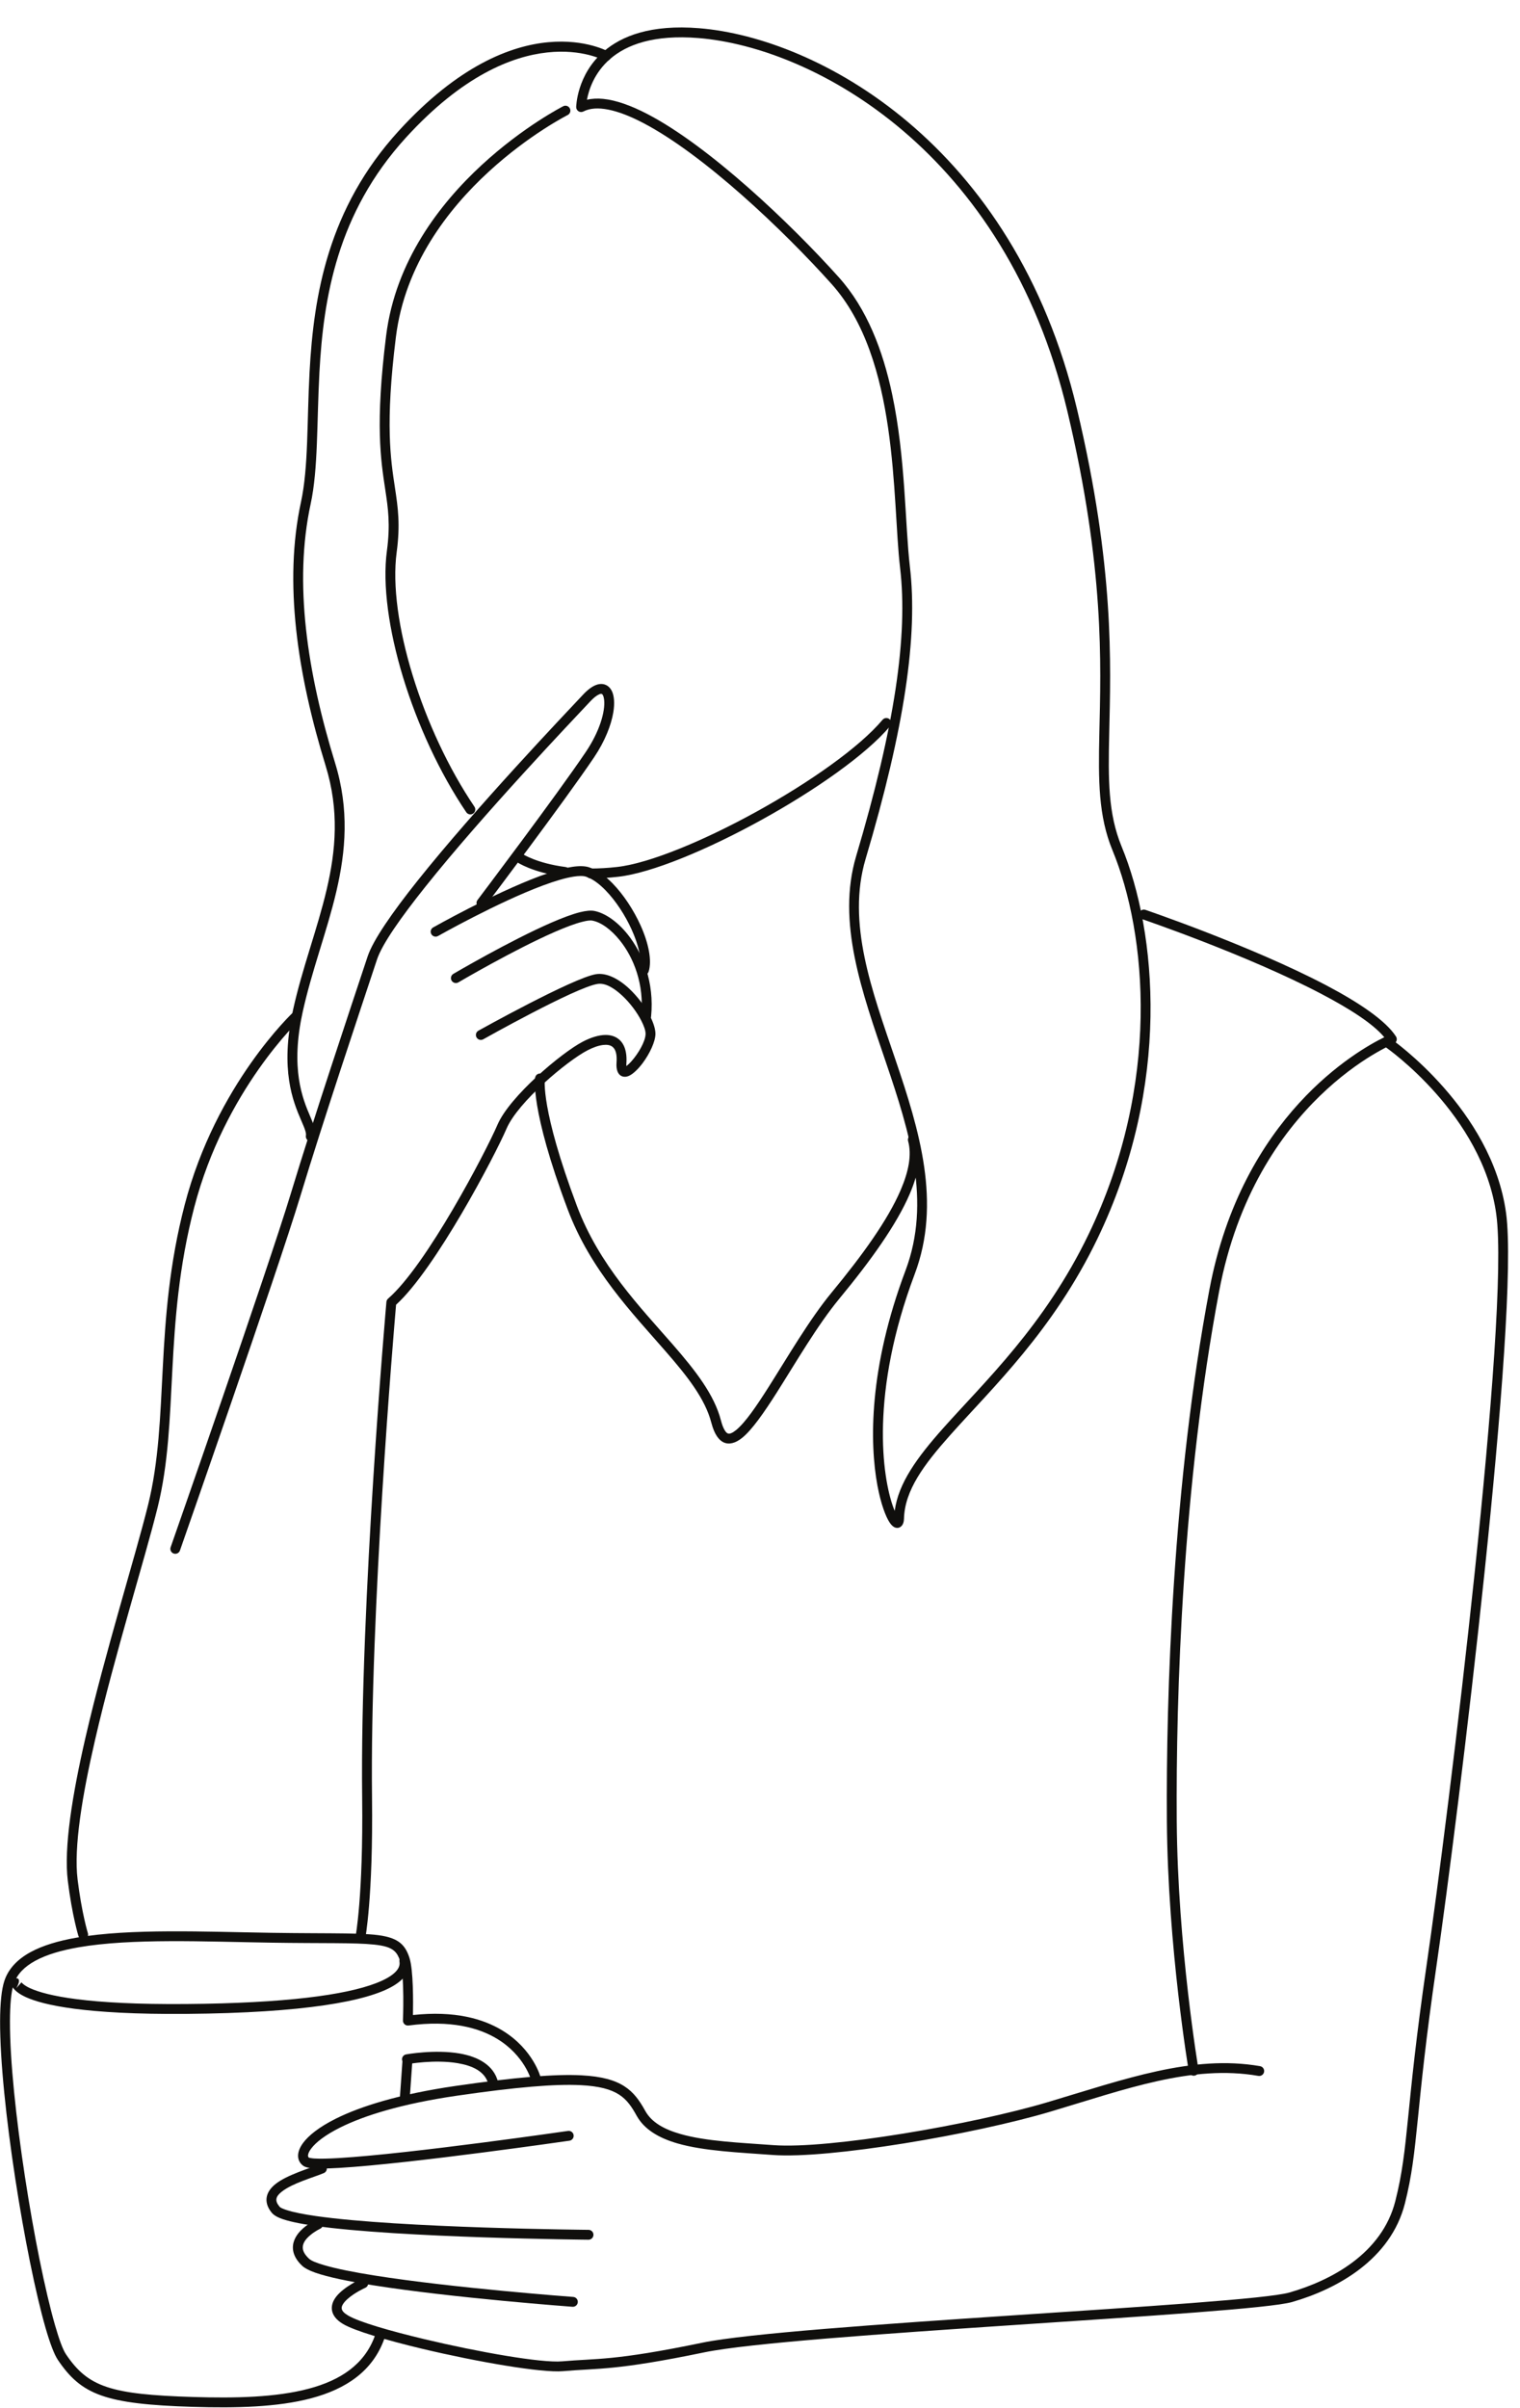
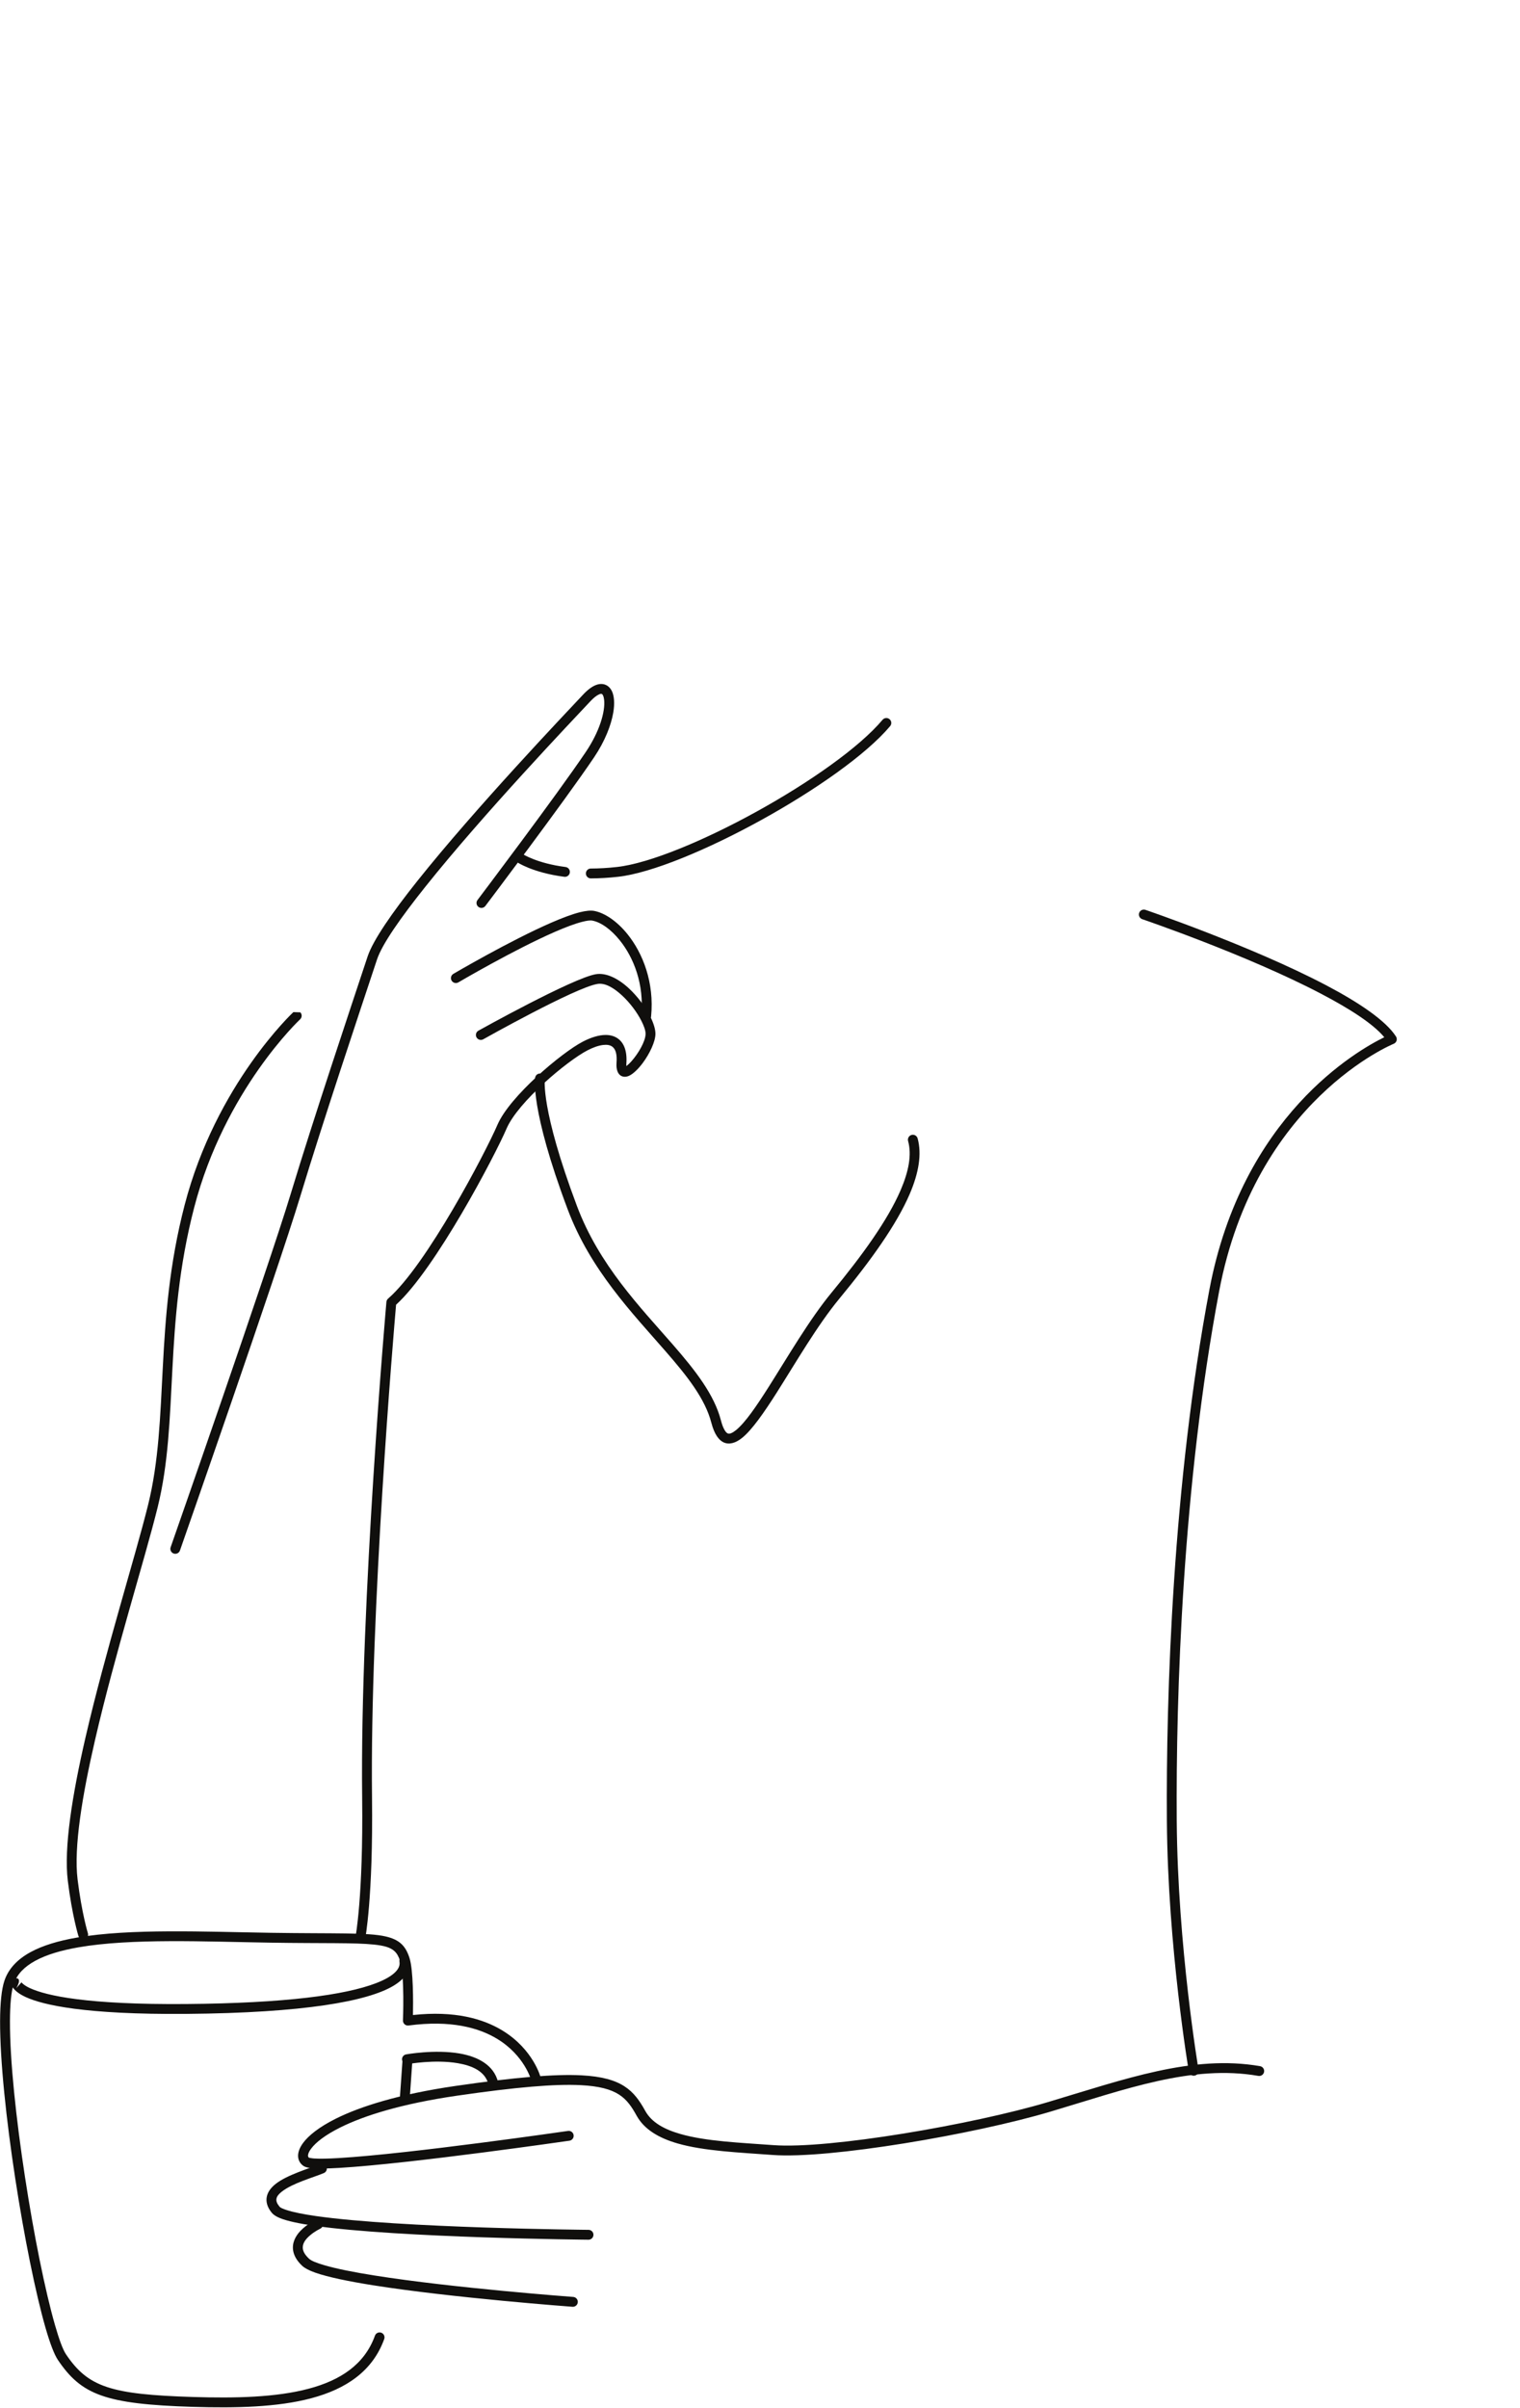
<svg xmlns="http://www.w3.org/2000/svg" height="1966.3" preserveAspectRatio="xMidYMid meet" version="1.0" viewBox="421.3 10.4 1241.6 1966.3" width="1241.6" zoomAndPan="magnify">
  <g fill="#100f0d" fill-rule="evenodd" id="change1_1">
-     <path d="M 881.355 97.148 C 881.355 97.148 751.93 162.777 736.703 284.473 C 727.637 356.949 732.375 386.289 735.992 410.164 C 738.332 425.594 740.219 438.652 737.34 460.176 C 729.875 515.914 758.523 609.098 802.168 673.621 C 803.414 675.465 805.922 675.945 807.766 674.695 C 809.605 673.457 810.09 670.945 808.844 669.098 C 766.316 606.238 738.055 515.551 745.324 461.242 C 748.336 438.746 746.402 425.078 743.957 408.961 C 740.402 385.508 735.789 356.68 744.699 285.465 C 759.438 167.672 884.992 104.332 884.992 104.332 C 886.977 103.328 887.77 100.91 886.766 98.922 C 885.762 96.938 883.34 96.145 881.355 97.148" />
-     <path d="M 891.961 97.805 C 891.938 99.219 892.664 100.535 893.863 101.285 C 895.066 102.031 896.57 102.082 897.828 101.441 C 903.332 98.613 910.207 98.359 918.059 99.883 C 926.605 101.551 936.23 105.355 946.547 110.734 C 996.18 136.605 1061.219 198.43 1100.477 242.188 C 1128.207 273.102 1140.457 316.824 1146.719 359.66 C 1153.086 403.238 1153.219 445.957 1156.527 474.004 C 1163.098 529.75 1152.09 603.793 1120.648 709.41 C 1104.598 763.355 1125.418 820.285 1145.086 878.195 C 1164.188 934.395 1182.156 991.555 1160.938 1047.871 C 1130.957 1127.453 1131.609 1188.633 1137.996 1223.23 C 1140.848 1238.652 1144.918 1248.973 1147.977 1253.57 C 1149.336 1255.633 1150.719 1256.82 1151.77 1257.363 C 1152.93 1257.953 1154.008 1258.062 1154.969 1257.922 C 1156.816 1257.641 1159.578 1255.812 1159.699 1250.66 C 1160.277 1227.301 1175.906 1206.402 1197.797 1181.832 C 1231.98 1143.473 1281.5 1096.91 1317.684 1021.922 C 1378.262 896.348 1366.152 771.09 1337.512 701.703 C 1326.371 674.703 1326.504 646.742 1327.348 609.438 C 1328.629 552.254 1331.762 473.559 1301.004 344.301 C 1249.391 127.387 1088.648 41.234 992.434 33.441 C 952.832 30.227 928.973 39.883 914.531 52.328 C 892.246 71.531 891.961 97.805 891.961 97.805 Z M 1152.148 1244.02 C 1151.809 1243.27 1151.469 1242.48 1151.168 1241.684 C 1141.727 1216.352 1131.996 1147.551 1168.477 1050.711 C 1190.367 992.609 1172.418 933.582 1152.719 875.605 C 1133.609 819.34 1112.777 764.117 1128.367 711.719 C 1160.238 604.652 1171.188 529.57 1164.527 473.062 C 1160.547 439.285 1161.117 384.301 1149.996 332.074 C 1142.457 296.641 1129.527 262.504 1106.477 236.812 C 1066.656 192.438 1000.609 129.84 950.27 103.59 C 936.883 96.617 924.547 92.184 914.039 91.145 C 909.238 90.672 904.785 90.902 900.746 91.859 C 902.211 83.953 906.613 69.793 919.789 58.434 C 933.117 46.953 955.242 38.504 991.781 41.465 C 1085.926 49.09 1242.672 133.938 1293.164 346.176 C 1323.676 474.418 1320.57 552.52 1319.289 609.254 C 1318.43 647.891 1318.516 676.809 1330.055 704.77 C 1358.105 772.746 1369.766 895.418 1310.418 1018.41 C 1274.637 1092.57 1225.586 1138.543 1191.789 1176.473 C 1170.387 1200.48 1155.098 1221.52 1152.148 1244.02" />
-     <path d="M 918.41 52.598 C 918.41 52.598 844.527 10.391 746.938 117.328 C 689.207 180.594 677.566 251.559 674.176 313.945 C 671.957 354.75 673.332 391.809 667.152 420.336 C 652.961 485.785 664.137 560.547 687.289 635.664 C 698.523 672.102 695.633 704.762 688.156 736.633 C 680.52 769.199 668.148 800.969 660.668 835.031 C 649.902 884.031 660.695 909.855 667.328 925.262 C 668.648 928.336 669.805 930.961 670.543 933.258 C 671.074 934.926 671.422 936.34 671.191 937.613 C 670.797 939.801 672.25 941.898 674.441 942.297 C 676.629 942.691 678.727 941.234 679.125 939.047 C 679.887 934.816 677.91 929.469 674.727 922.078 C 668.461 907.512 658.359 883.09 668.535 836.766 C 676.012 802.738 688.375 771.008 696.004 738.477 C 703.793 705.266 706.695 671.258 694.992 633.297 C 672.277 559.594 661.102 486.262 675.023 422.043 C 681.281 393.164 679.98 355.68 682.223 314.387 C 685.527 253.609 696.648 184.391 752.891 122.758 C 845.258 21.547 914.469 59.617 914.469 59.617 C 916.406 60.715 918.863 60.02 919.949 58.078 C 921.043 56.137 920.348 53.684 918.41 52.598" />
    <path d="M 568.289 1276.422 C 568.289 1276.422 647.773 1049.301 666.516 987.461 C 685.234 925.68 714.941 837.031 729.242 793.891 C 733.453 781.199 748.82 759.449 768.688 734.531 C 815.887 675.32 888.621 598.91 903.484 583.07 C 906.191 580.191 908.547 578.309 910.605 577.41 C 911.57 576.988 912.352 576.719 912.98 577.078 C 913.387 577.32 913.648 577.77 913.898 578.301 C 914.367 579.309 914.648 580.57 914.797 582.039 C 915.73 591.43 911.125 607.59 899.887 624.281 C 876.082 659.648 811.344 745.281 811.344 745.281 C 810.004 747.051 810.355 749.578 812.129 750.922 C 813.902 752.262 816.434 751.91 817.773 750.141 C 817.773 750.141 882.699 664.262 906.57 628.781 C 915.535 615.469 920.523 602.391 922.246 592.238 C 923.523 584.73 922.965 578.66 921.195 574.879 C 919.941 572.211 918.082 570.441 915.859 569.551 C 913.809 568.73 911.363 568.609 908.539 569.578 C 905.5 570.621 901.781 573.109 897.613 577.559 C 882.699 593.449 809.738 670.109 762.387 729.512 C 741.73 755.41 725.973 778.16 721.594 791.359 C 707.277 834.539 677.543 923.281 658.801 985.121 C 640.086 1046.898 560.684 1273.762 560.684 1273.762 C 559.949 1275.859 561.059 1278.16 563.152 1278.891 C 565.254 1279.629 567.555 1278.52 568.289 1276.422" />
-     <path d="M 779.113 774.672 C 779.113 774.672 827.672 747.191 865.062 733.32 C 874.441 729.828 883.098 727.211 890.047 726.16 C 894.086 725.559 897.461 725.441 899.914 726.219 C 905.199 727.879 910.656 731.961 915.902 737.328 C 924.254 745.879 931.953 757.711 937.23 769.379 C 942.812 781.73 945.898 793.82 943.434 801.328 C 942.734 803.441 943.887 805.719 946 806.422 C 948.113 807.109 950.391 805.961 951.086 803.852 C 953.992 795 951.148 780.609 944.57 766.059 C 938.91 753.539 930.625 740.859 921.664 731.699 C 915.367 725.25 908.688 720.531 902.344 718.531 C 898.984 717.469 894.367 717.371 888.848 718.199 C 881.457 719.309 872.238 722.059 862.262 725.762 C 824.367 739.828 775.145 767.66 775.145 767.66 C 773.211 768.75 772.527 771.211 773.625 773.141 C 774.719 775.078 777.18 775.762 779.113 774.672" />
    <path d="M 795.719 812.531 C 795.719 812.531 840.961 785.922 874.734 771.211 C 883.227 767.52 890.973 764.57 897.039 763.059 C 900.473 762.191 903.258 761.75 905.184 762.109 C 912.242 763.449 920.445 769.34 927.641 778.301 C 938.977 792.41 947.609 814.191 945.125 839.59 C 944.91 841.801 946.531 843.781 948.746 843.988 C 950.957 844.211 952.93 842.59 953.148 840.371 C 955.867 812.551 946.34 788.711 933.922 773.25 C 925.281 762.5 915.164 755.801 906.688 754.191 C 903.949 753.672 899.961 754.02 895.082 755.238 C 888.676 756.84 880.484 759.922 871.516 763.828 C 837.375 778.691 791.633 805.578 791.633 805.578 C 789.719 806.711 789.078 809.18 790.199 811.102 C 791.328 813.012 793.801 813.66 795.719 812.531" />
    <path d="M 932.895 880.84 C 932.867 880.238 932.883 879.559 932.938 878.789 C 933.691 868.52 930.887 862.172 926.496 858.762 C 923.668 856.551 920.07 855.449 915.883 855.469 C 910.574 855.5 904.18 857.398 897.434 860.898 C 880.051 869.91 837.645 905.578 827.66 928.789 C 818.059 951.109 769.648 1043.629 738.32 1070.75 C 737.527 1071.43 737.035 1072.398 736.941 1073.441 C 736.941 1073.441 715.25 1318.691 717.121 1478.078 C 718.078 1559.352 711.652 1592.172 711.652 1592.172 C 711.227 1594.352 712.648 1596.469 714.828 1596.898 C 717.012 1597.328 719.129 1595.91 719.562 1593.719 C 719.562 1593.719 726.148 1560.43 725.18 1477.988 C 723.395 1326.41 742.98 1097.02 744.832 1075.738 C 776.859 1046.738 825.379 954.48 835.062 931.969 C 844.492 910.059 884.723 876.559 901.141 868.051 C 905.723 865.68 910.078 864.109 913.91 863.66 C 916.953 863.301 919.609 863.609 921.551 865.109 C 924.367 867.309 925.387 871.609 924.902 878.211 C 924.469 884.172 926.27 887.238 928.086 888.5 C 929.855 889.73 932.188 890.051 934.902 888.922 C 938.094 887.602 942.445 883.57 946.348 878.328 C 951.949 870.82 956.664 860.91 956.691 854.59 C 956.707 850.852 955.168 845.719 952.336 840.191 C 948.434 832.559 942.121 824.02 934.977 817.398 C 926.402 809.449 916.539 804.48 908.109 805.852 C 889.324 808.898 812.094 851.969 812.094 851.969 C 810.156 853.059 809.465 855.52 810.551 857.461 C 811.637 859.398 814.094 860.09 816.035 859.012 C 816.035 859.012 891.105 816.77 909.402 813.801 C 915.812 812.762 922.98 817.27 929.5 823.309 C 935.945 829.281 941.645 836.98 945.164 843.859 C 947.277 848 948.648 851.762 948.637 854.551 C 948.605 860.672 942.68 870.66 937.172 876.871 C 935.875 878.34 934.59 879.602 933.391 880.512 C 933.238 880.621 933.07 880.73 932.895 880.84" />
-     <path d="M 660.945 836.82 C 660.945 836.82 597.758 895.68 572.129 994.289 C 546.809 1091.699 559.844 1168.359 542.227 1239.34 C 531.652 1281.941 507.25 1359.371 491.188 1428.879 C 480.352 1475.762 473.367 1519.09 476.68 1546.039 C 480.164 1574.41 485.371 1591.238 485.371 1591.238 C 486.027 1593.359 488.285 1594.559 490.41 1593.898 C 492.531 1593.25 493.727 1590.988 493.07 1588.871 C 493.07 1588.871 488.059 1572.539 484.676 1545.051 C 481.445 1518.75 488.457 1476.461 499.035 1430.691 C 515.09 1361.23 539.48 1283.852 550.047 1241.281 C 567.656 1170.32 554.617 1093.691 579.926 996.32 C 604.918 900.16 666.441 842.711 666.441 842.711 C 668.066 841.191 668.156 838.641 666.641 837.012 C 665.121 835.391 662.57 835.301 660.945 836.82" />
+     <path d="M 660.945 836.82 C 660.945 836.82 597.758 895.68 572.129 994.289 C 546.809 1091.699 559.844 1168.359 542.227 1239.34 C 531.652 1281.941 507.25 1359.371 491.188 1428.879 C 480.352 1475.762 473.367 1519.09 476.68 1546.039 C 480.164 1574.41 485.371 1591.238 485.371 1591.238 C 486.027 1593.359 488.285 1594.559 490.41 1593.898 C 492.531 1593.25 493.727 1590.988 493.07 1588.871 C 493.07 1588.871 488.059 1572.539 484.676 1545.051 C 481.445 1518.75 488.457 1476.461 499.035 1430.691 C 515.09 1361.23 539.48 1283.852 550.047 1241.281 C 567.656 1170.32 554.617 1093.691 579.926 996.32 C 604.918 900.16 666.441 842.711 666.441 842.711 C 668.066 841.191 668.156 838.641 666.641 837.012 " />
    <path d="M 1354.328 760.941 C 1354.328 760.941 1440.129 790.16 1500.77 822.02 C 1523.5 833.961 1542.719 846.129 1552.051 857.34 C 1529.961 868.09 1435.949 921.551 1409.199 1063.398 C 1379.23 1222.352 1373.738 1394.281 1374.461 1497.191 C 1375.172 1600.238 1392.398 1701.922 1392.398 1701.922 C 1392.77 1704.109 1394.852 1705.59 1397.039 1705.219 C 1399.238 1704.852 1400.711 1702.762 1400.34 1700.57 C 1400.34 1700.57 1383.23 1599.531 1382.512 1497.129 C 1381.801 1394.59 1387.25 1223.27 1417.121 1064.891 C 1446.578 908.66 1559.738 862.68 1559.738 862.68 C 1560.852 862.23 1561.699 861.309 1562.07 860.16 C 1562.43 859.02 1562.27 857.781 1561.621 856.77 C 1553.34 843.809 1531.391 829 1504.52 814.879 C 1443.398 782.77 1356.93 753.32 1356.93 753.32 C 1354.828 752.602 1352.539 753.73 1351.82 755.828 C 1351.102 757.941 1352.23 760.23 1354.328 760.941" />
-     <path d="M 1553.5 865.703 C 1553.5 865.703 1632.418 920.559 1643.527 1001.961 C 1654.844 1084.82 1604.16 1494.688 1586.633 1614.789 C 1569.109 1734.852 1572.312 1763.34 1561.078 1807.57 C 1550.215 1850.398 1508.828 1872.449 1474.527 1882.309 C 1439.059 1892.512 1067.668 1908.199 994.953 1923.281 C 922.484 1938.301 908.855 1935.988 880.441 1938.5 C 863.512 1940 811.805 1930.82 768.348 1920.48 C 739.582 1913.629 714.438 1906.32 705.637 1901.078 C 702.52 1899.219 700.793 1897.508 700.441 1895.59 C 700.23 1894.43 700.621 1893.301 701.238 1892.199 C 702.137 1890.578 703.535 1889.059 705.113 1887.641 C 711.098 1882.258 719.699 1878.441 719.699 1878.441 C 721.734 1877.539 722.645 1875.148 721.742 1873.121 C 720.836 1871.09 718.453 1870.18 716.418 1871.078 C 716.418 1871.078 702.07 1877.59 695.789 1885.859 C 693.113 1889.379 691.816 1893.219 692.516 1897.051 C 693.18 1900.648 695.664 1904.52 701.516 1908 C 710.637 1913.441 736.652 1921.219 766.484 1928.32 C 810.926 1938.891 863.836 1948.059 881.148 1946.531 C 909.793 1944 923.535 1946.309 996.59 1931.168 C 1069.395 1916.07 1441.242 1900.27 1476.762 1890.059 C 1513.449 1879.512 1557.266 1855.379 1568.895 1809.559 C 1580.156 1765.129 1577.016 1736.531 1594.613 1615.949 C 1612.199 1495.418 1662.859 1084.031 1651.516 1000.871 C 1639.969 916.242 1558.109 859.094 1558.109 859.094 C 1556.293 857.82 1553.773 858.266 1552.5 860.094 C 1551.234 861.918 1551.684 864.43 1553.5 865.703" />
    <path d="M 889.543 1885.91 C 889.543 1885.91 792.023 1878.73 727.059 1868.391 C 710.523 1865.762 696.113 1862.93 686.031 1859.949 C 680.047 1858.18 675.695 1856.531 673.703 1854.672 C 670.23 1851.422 668.668 1848.469 668.609 1845.691 C 668.523 1841.48 671.66 1838.078 674.703 1835.5 C 678.621 1832.18 682.789 1830.25 682.789 1830.25 C 684.809 1829.32 685.691 1826.922 684.762 1824.898 C 683.828 1822.879 681.434 1822 679.414 1822.93 C 679.414 1822.93 672.012 1826.352 666.621 1832.059 C 662.516 1836.41 659.672 1842.02 660.797 1848.32 C 661.48 1852.109 663.613 1856.262 668.203 1860.551 C 670.172 1862.391 673.781 1864.32 678.82 1866.09 C 689.117 1869.719 705.961 1873.191 725.793 1876.352 C 791.031 1886.73 888.949 1893.949 888.949 1893.949 C 891.168 1894.109 893.102 1892.441 893.262 1890.219 C 893.426 1888.012 891.762 1886.07 889.543 1885.91" />
    <path d="M 902.062 1831.129 C 902.062 1831.129 748.512 1829.762 679.398 1819.871 C 669.297 1818.422 661.039 1816.801 655.426 1814.961 C 652.559 1814.02 650.473 1813.23 649.578 1812.141 C 647.566 1809.699 646.719 1807.59 647.141 1805.609 C 647.598 1803.449 649.305 1801.641 651.512 1799.91 C 660.402 1792.93 677.238 1788.391 685.828 1784.77 C 687.879 1783.91 688.844 1781.551 687.977 1779.488 C 687.113 1777.449 684.75 1776.48 682.699 1777.352 C 673.617 1781.18 655.93 1786.199 646.535 1793.57 C 642.645 1796.629 640.062 1800.141 639.258 1803.941 C 638.418 1807.91 639.34 1812.379 643.355 1817.262 C 644.559 1818.719 646.762 1820.238 649.996 1821.559 C 655.855 1823.93 665.707 1826.051 678.258 1827.84 C 747.699 1837.789 901.988 1839.191 901.988 1839.191 C 904.215 1839.211 906.035 1837.422 906.055 1835.199 C 906.074 1832.969 904.285 1831.148 902.062 1831.129" />
    <path d="M 673.668 1772.238 C 672.953 1771.68 672.77 1770.789 672.973 1769.75 C 673.242 1768.301 674.066 1766.699 675.379 1764.922 C 679.211 1759.738 686.867 1753.719 699.191 1747.57 C 718.602 1737.891 749.23 1728.191 794.547 1721.602 C 843.219 1714.531 874.641 1711.91 895.738 1712.988 C 910.723 1713.762 920.234 1716.352 926.98 1720.691 C 933.582 1724.949 937.422 1730.859 941.363 1737.969 C 947.547 1749.129 959.465 1756.191 974.863 1760.609 C 996.43 1766.801 1025.012 1767.961 1052.602 1770 C 1098.391 1773.398 1217.078 1753.172 1279.43 1734.59 C 1340.73 1716.32 1395.059 1696 1449.199 1705.43 C 1451.391 1705.809 1453.469 1704.34 1453.859 1702.148 C 1454.238 1699.961 1452.77 1697.871 1450.578 1697.488 C 1395.289 1687.871 1339.73 1708.211 1277.129 1726.871 C 1215.57 1745.211 1098.398 1765.32 1053.191 1761.969 C 1026.18 1759.969 998.195 1758.922 977.082 1752.859 C 964.027 1749.109 953.656 1743.531 948.41 1734.07 C 943.781 1725.711 939.098 1718.922 931.348 1713.922 C 923.734 1709.012 913.066 1705.809 896.152 1704.949 C 874.727 1703.852 842.809 1706.449 793.391 1713.629 C 746.898 1720.391 715.512 1730.43 695.594 1740.359 C 681.699 1747.289 673.223 1754.289 668.898 1760.141 C 662.637 1768.602 664.164 1775.461 669.176 1778.941 C 670.199 1779.648 672.176 1780.371 675.09 1780.699 C 679.871 1781.262 688.047 1781.16 698.48 1780.551 C 756.453 1777.172 886.441 1758.34 886.441 1758.34 C 888.641 1758.02 890.168 1755.969 889.852 1753.77 C 889.531 1751.57 887.484 1750.039 885.285 1750.359 C 885.285 1750.359 755.773 1769.141 698.012 1772.512 C 689.543 1773 682.648 1773.172 677.996 1772.871 C 676.07 1772.75 673.977 1772.309 673.668 1772.238" />
    <path d="M 858.426 890.309 C 858.426 890.309 853.906 915.172 885.043 997.988 C 903.562 1047.262 937.695 1082.441 964.98 1113.77 C 982.523 1133.91 997.23 1152.352 1002.379 1172.199 C 1004.809 1181.539 1008.512 1186.371 1012.371 1188.141 C 1016.691 1190.121 1021.93 1188.98 1027.609 1184.371 C 1035.59 1177.879 1045.281 1164.031 1055.91 1147.289 C 1071.32 1123.012 1088.941 1092.551 1106.84 1070.891 C 1132.828 1039.43 1153.621 1010.32 1164.32 985.5 C 1171.801 968.129 1174.359 952.73 1170.852 939.93 C 1170.262 937.781 1168.039 936.52 1165.891 937.109 C 1163.75 937.699 1162.488 939.922 1163.07 942.059 C 1166.18 953.379 1163.539 966.949 1156.922 982.309 C 1146.449 1006.578 1126.039 1034.988 1100.629 1065.762 C 1082.539 1087.66 1064.691 1118.43 1049.102 1142.98 C 1039.059 1158.789 1030.07 1171.98 1022.531 1178.109 C 1021.191 1179.191 1019.93 1180.031 1018.719 1180.551 C 1017.629 1181.02 1016.641 1181.23 1015.719 1180.82 C 1014.762 1180.379 1013.98 1179.43 1013.191 1178.102 C 1012.039 1176.172 1011.059 1173.551 1010.18 1170.18 C 1004.762 1149.27 989.531 1129.691 971.059 1108.48 C 944.32 1077.781 910.727 1043.422 892.586 995.16 C 862.613 915.441 866.371 891.66 866.371 891.66 C 866.742 889.469 865.266 887.379 863.074 887.012 C 860.883 886.641 858.801 888.109 858.426 890.309" />
    <path d="M 754.453 1695.801 C 754.453 1695.801 776.301 1691.77 795.398 1695.09 C 806.918 1697.078 817.645 1701.578 820.359 1712.512 C 820.895 1714.66 823.082 1715.98 825.242 1715.449 C 827.398 1714.91 828.715 1712.719 828.176 1710.559 C 824.688 1696.512 811.602 1689.719 796.773 1687.141 C 776.359 1683.609 753 1687.871 753 1687.871 C 750.812 1688.27 749.359 1690.371 749.766 1692.559 C 750.164 1694.75 752.266 1696.199 754.453 1695.801" />
    <path d="M 750.148 1691.859 L 747.934 1723.371 C 747.777 1725.59 749.449 1727.52 751.668 1727.672 C 753.891 1727.828 755.812 1726.148 755.973 1723.93 L 758.188 1692.422 C 758.344 1690.211 756.672 1688.281 754.453 1688.121 C 752.23 1687.969 750.309 1689.641 750.148 1691.859" />
    <path d="M 862.879 1706.531 C 862.875 1706.52 856.98 1683.789 831.746 1668.398 C 816.09 1658.84 792.844 1652.02 758.621 1655.73 C 758.828 1645.02 758.977 1619.02 755.77 1609.07 C 752.617 1599.27 747.672 1594.199 736.312 1591.57 C 721.727 1588.199 694.859 1589.398 642.531 1588.59 C 588.711 1587.738 527.57 1584.941 484.023 1592.512 C 469.078 1595.102 456.16 1598.941 446.188 1604.391 C 435.562 1610.211 428.195 1617.891 424.895 1627.762 C 422.559 1634.75 421.422 1646.148 421.371 1660.59 C 421.262 1693.141 426.457 1741.66 433.734 1789.121 C 441.004 1836.551 450.348 1882.922 458.504 1911.219 C 462.148 1923.859 465.652 1933.012 468.578 1937.34 C 487.797 1965.781 506.906 1973.449 578.805 1975.66 C 614.062 1976.738 648.086 1975.949 675.574 1968.629 C 704.113 1961.031 725.715 1946.43 735.156 1920.281 C 735.91 1918.191 734.824 1915.879 732.734 1915.121 C 730.645 1914.371 728.332 1915.449 727.574 1917.539 C 719.055 1941.16 699.27 1953.988 673.5 1960.84 C 646.676 1967.98 613.461 1968.66 579.051 1967.609 C 511.605 1965.539 493.285 1959.512 475.254 1932.828 C 472.59 1928.891 469.562 1920.5 466.246 1908.988 C 458.156 1880.922 448.906 1834.941 441.699 1787.898 C 434.488 1740.898 429.32 1692.859 429.43 1660.621 C 429.477 1647.289 430.379 1636.762 432.535 1630.32 C 435.223 1622.281 441.406 1616.191 450.059 1611.461 C 459.367 1606.371 471.453 1602.871 485.402 1600.441 C 528.535 1592.949 589.094 1595.809 642.41 1596.641 C 685.434 1597.32 711.02 1596.539 726.68 1598.191 C 734.941 1599.059 740.145 1600.449 743.551 1603.59 C 745.672 1605.531 747.008 1608.148 748.102 1611.539 C 751.961 1623.52 750.449 1660.129 750.449 1660.129 C 750.402 1661.32 750.883 1662.461 751.762 1663.262 C 752.641 1664.059 753.828 1664.43 755.004 1664.281 C 789.293 1659.73 812.305 1665.969 827.547 1675.27 C 849.711 1688.801 855.09 1708.59 855.09 1708.59 C 855.656 1710.738 857.867 1712.02 860.012 1711.449 C 862.164 1710.879 863.445 1708.672 862.879 1706.531" />
    <path d="M 430.633 1630.09 C 430.633 1630.09 430.352 1635.578 442.43 1641.109 C 456.312 1647.469 490.273 1655.469 573.363 1654.801 C 670.211 1654.02 721.559 1644.379 742.477 1631.98 C 753.309 1625.551 756.805 1618.078 755.535 1610.82 C 755.152 1608.641 753.062 1607.172 750.875 1607.551 C 748.684 1607.93 747.215 1610.02 747.602 1612.211 C 748.086 1615 747.047 1617.691 744.555 1620.309 C 741.328 1623.711 735.965 1626.852 728.242 1629.801 C 703.137 1639.379 654.559 1646.09 573.301 1646.738 C 492.398 1647.391 459.301 1639.98 445.777 1633.781 C 440.359 1631.301 438.539 1628.762 438.539 1628.762 L 438.645 1629.262 L 434.645 1633.75 C 438.453 1627.141 436.492 1625.512 434.277 1625.711 C 432.062 1625.91 430.43 1627.879 430.633 1630.09" />
    <path d="M 843.727 714.422 C 843.727 714.422 856.289 722.98 882.258 726.328 C 884.465 726.609 886.484 725.051 886.766 722.852 C 887.051 720.641 885.492 718.621 883.285 718.34 C 859.695 715.301 848.215 707.73 848.215 707.73 C 846.367 706.488 843.863 706.98 842.625 708.828 C 841.387 710.672 841.879 713.18 843.727 714.422" />
    <path d="M 903.906 727.641 C 910.766 727.621 918.234 727.219 926.32 726.301 C 981 720.102 1109.199 649.91 1148.391 603.309 C 1149.82 601.609 1149.602 599.059 1147.898 597.629 C 1146.191 596.199 1143.648 596.422 1142.219 598.121 C 1103.949 643.629 978.809 712.238 925.414 718.301 C 917.645 719.18 910.473 719.559 903.887 719.578 C 901.66 719.578 899.863 721.398 899.871 723.621 C 899.871 725.84 901.684 727.641 903.906 727.641" />
  </g>
</svg>